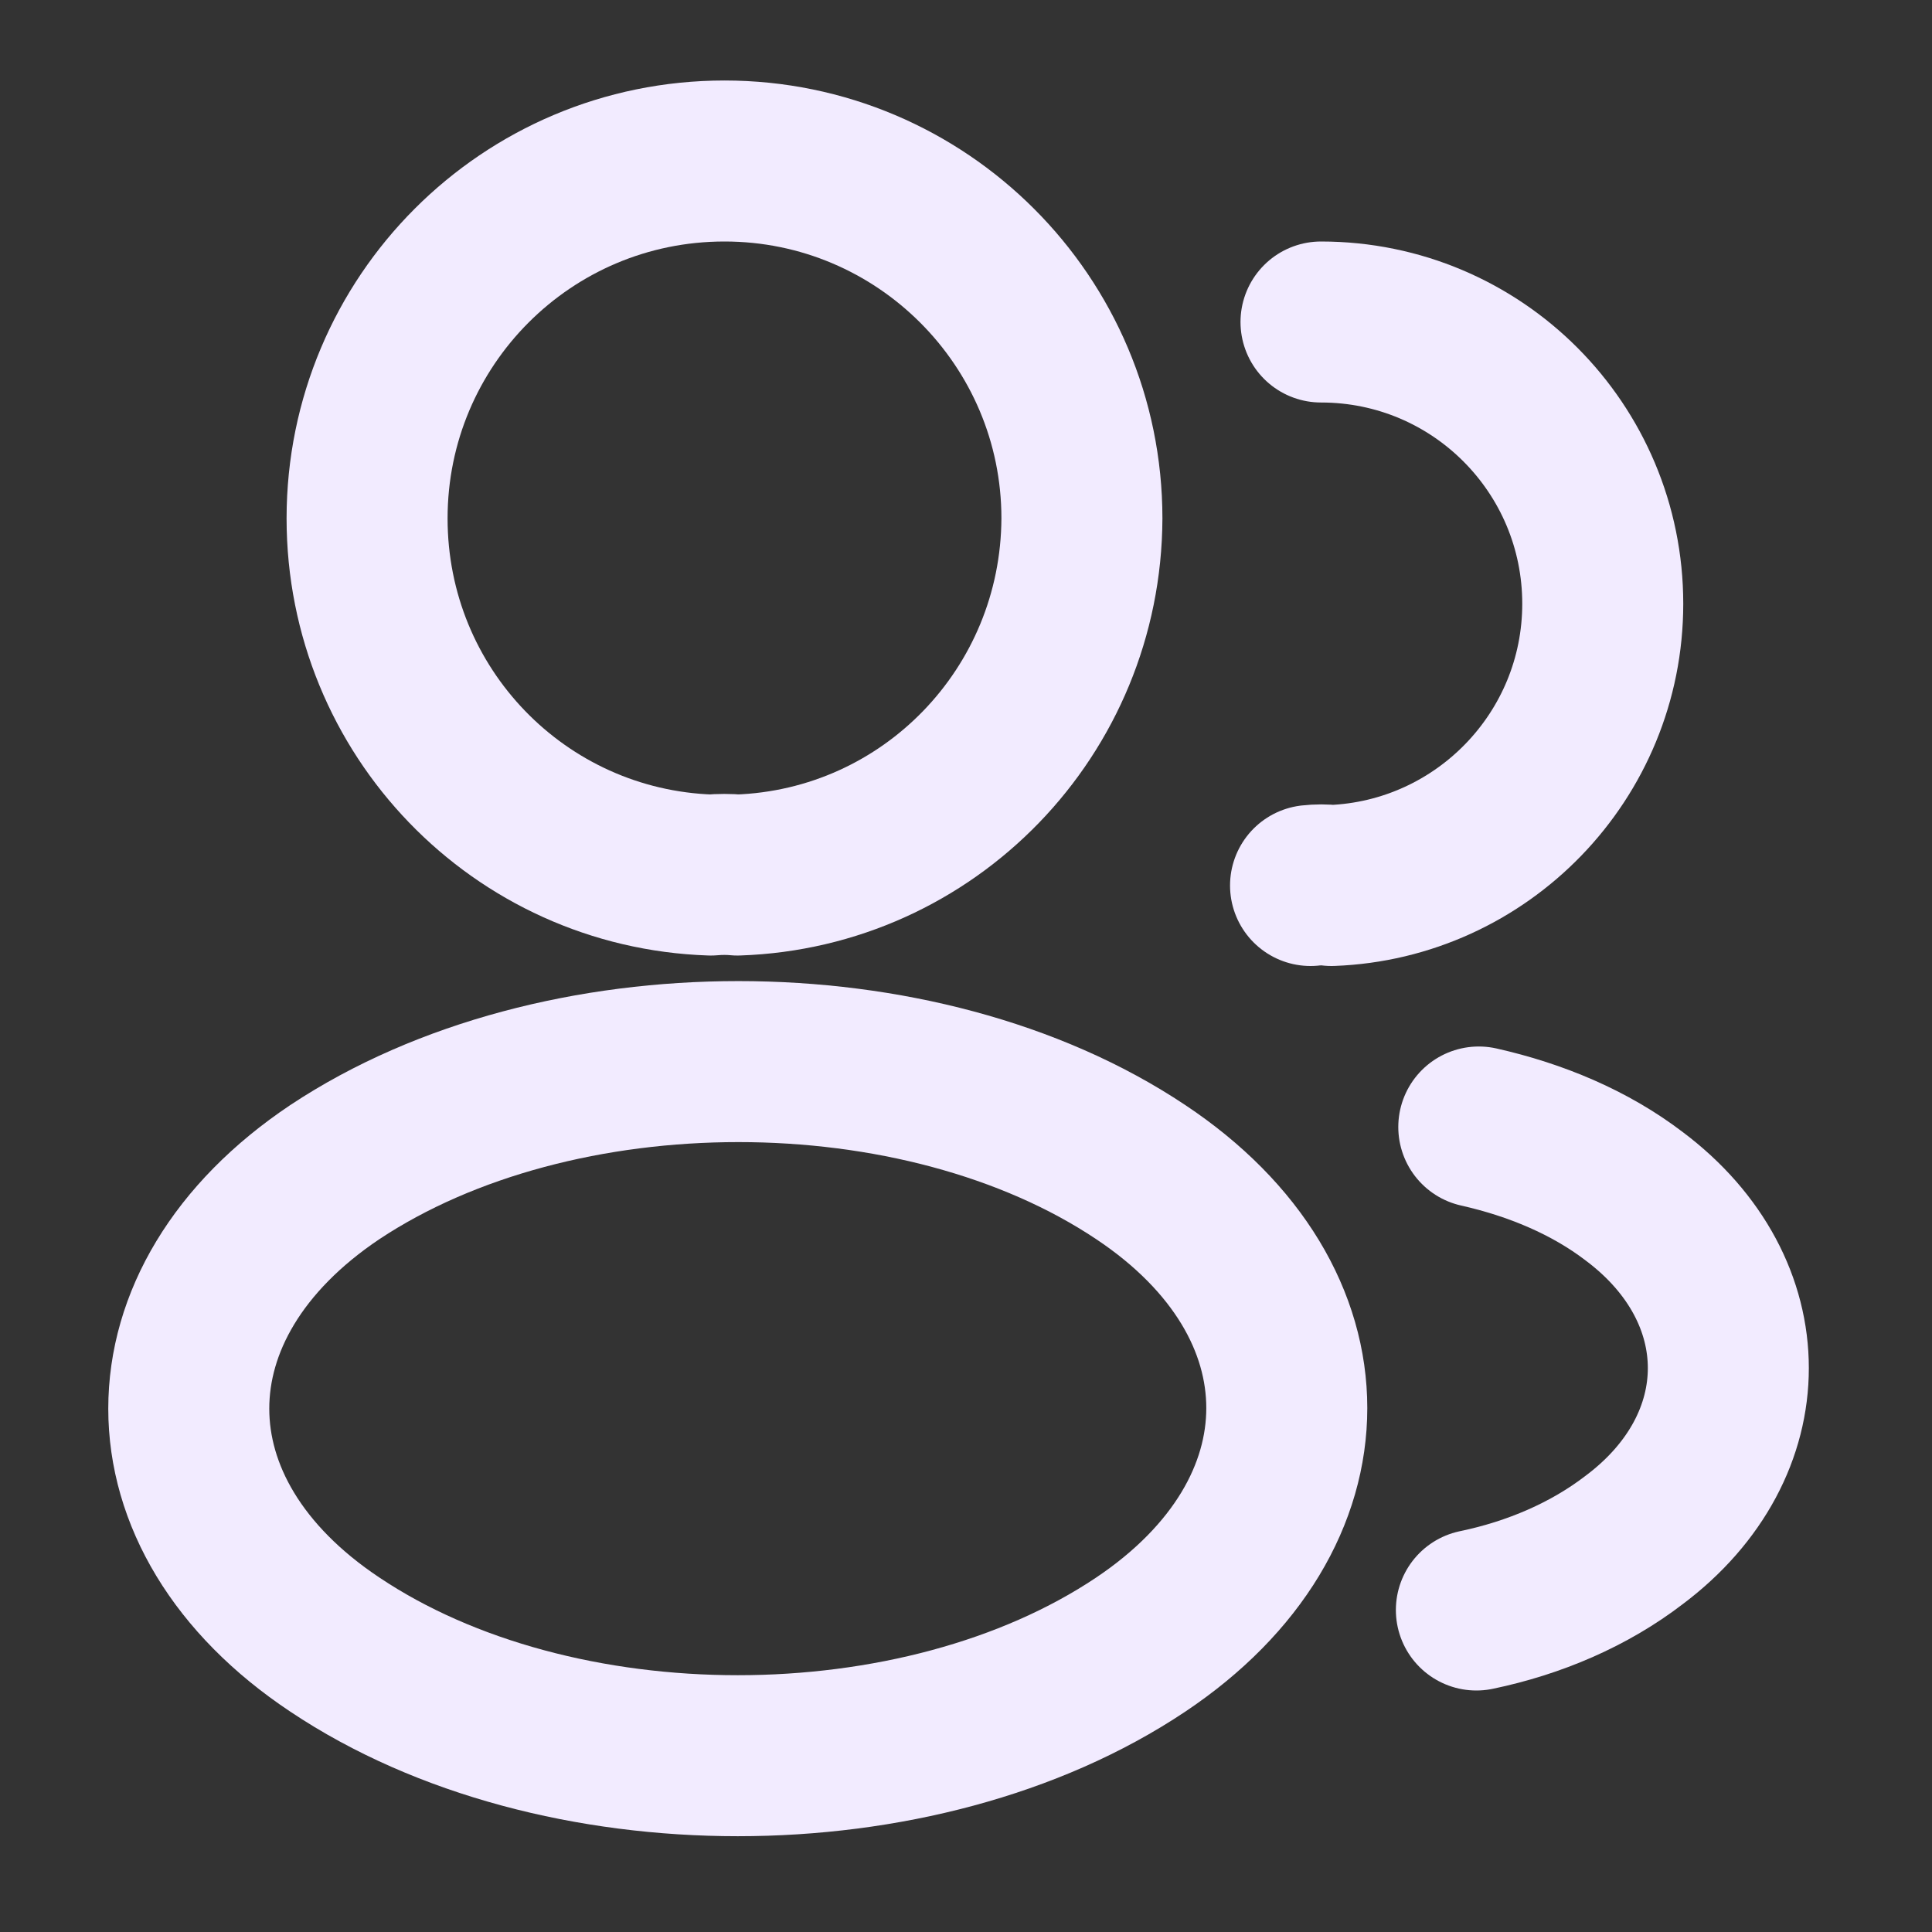
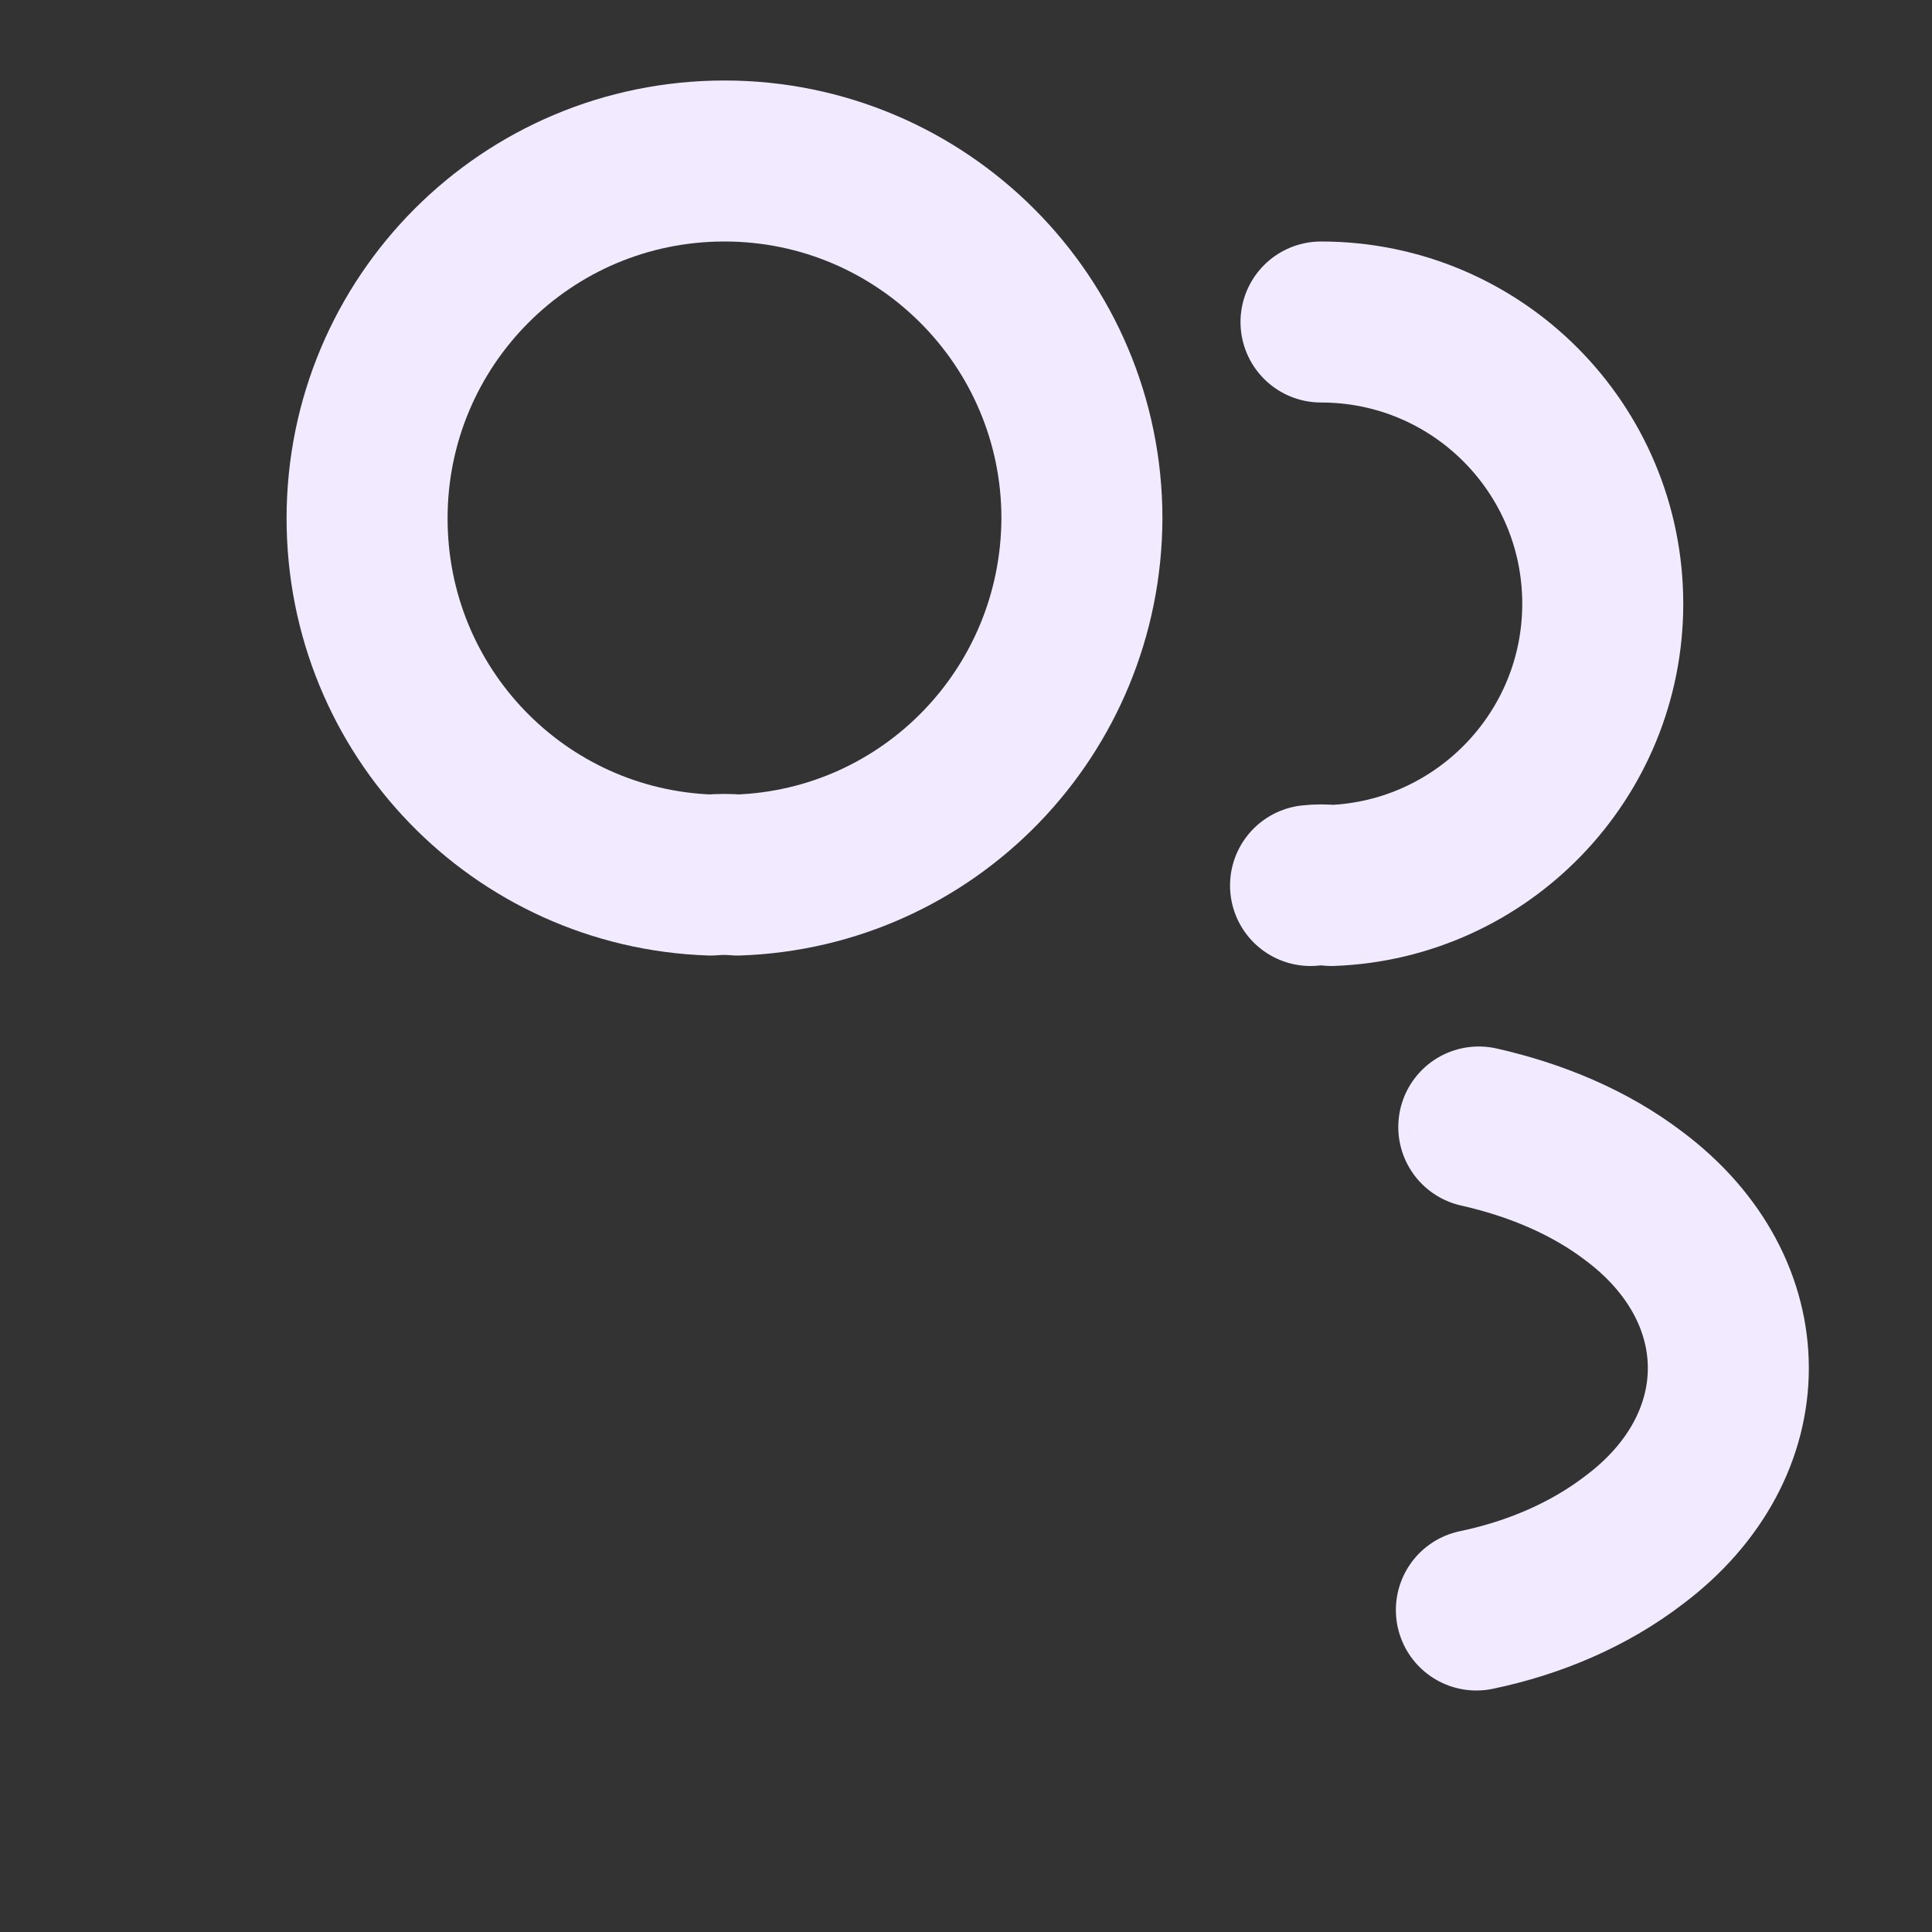
<svg xmlns="http://www.w3.org/2000/svg" width="12" height="12" viewBox="0 0 12 12" fill="none">
  <rect x="0" y="0" width="12" height="12" fill="#333333" stroke="none" />
  <path d="M4.58 5.435C4.53 5.43 4.47 5.43 4.415 5.435C3.225 5.395 2.28 4.42 2.28 3.22C2.28 1.995 3.27 1 4.5 1C5.725 1 6.72 1.995 6.72 3.22C6.715 4.42 5.77 5.395 4.58 5.435Z" stroke="#F2EBFF" stroke-linecap="round" stroke-linejoin="round" />
  <path d="M8.205 2C9.175 2 9.955 2.785 9.955 3.75C9.955 4.695 9.205 5.465 8.27 5.5C8.23 5.495 8.185 5.495 8.14 5.5" stroke="#F2EBFF" stroke-linecap="round" stroke-linejoin="round" />
-   <path d="M2.08 7.28C0.87 8.09 0.87 9.41 2.08 10.215C3.455 11.135 5.71 11.135 7.085 10.215C8.295 9.405 8.295 8.085 7.085 7.28C5.715 6.365 3.46 6.365 2.08 7.28Z" stroke="#F2EBFF" stroke-linecap="round" stroke-linejoin="round" />
  <path d="M9.17 10C9.53 9.925 9.87 9.78 10.15 9.565C10.93 8.98 10.93 8.015 10.15 7.43C9.875 7.22 9.54 7.08 9.185 7" stroke="#F2EBFF" stroke-linecap="round" stroke-linejoin="round" />
</svg>